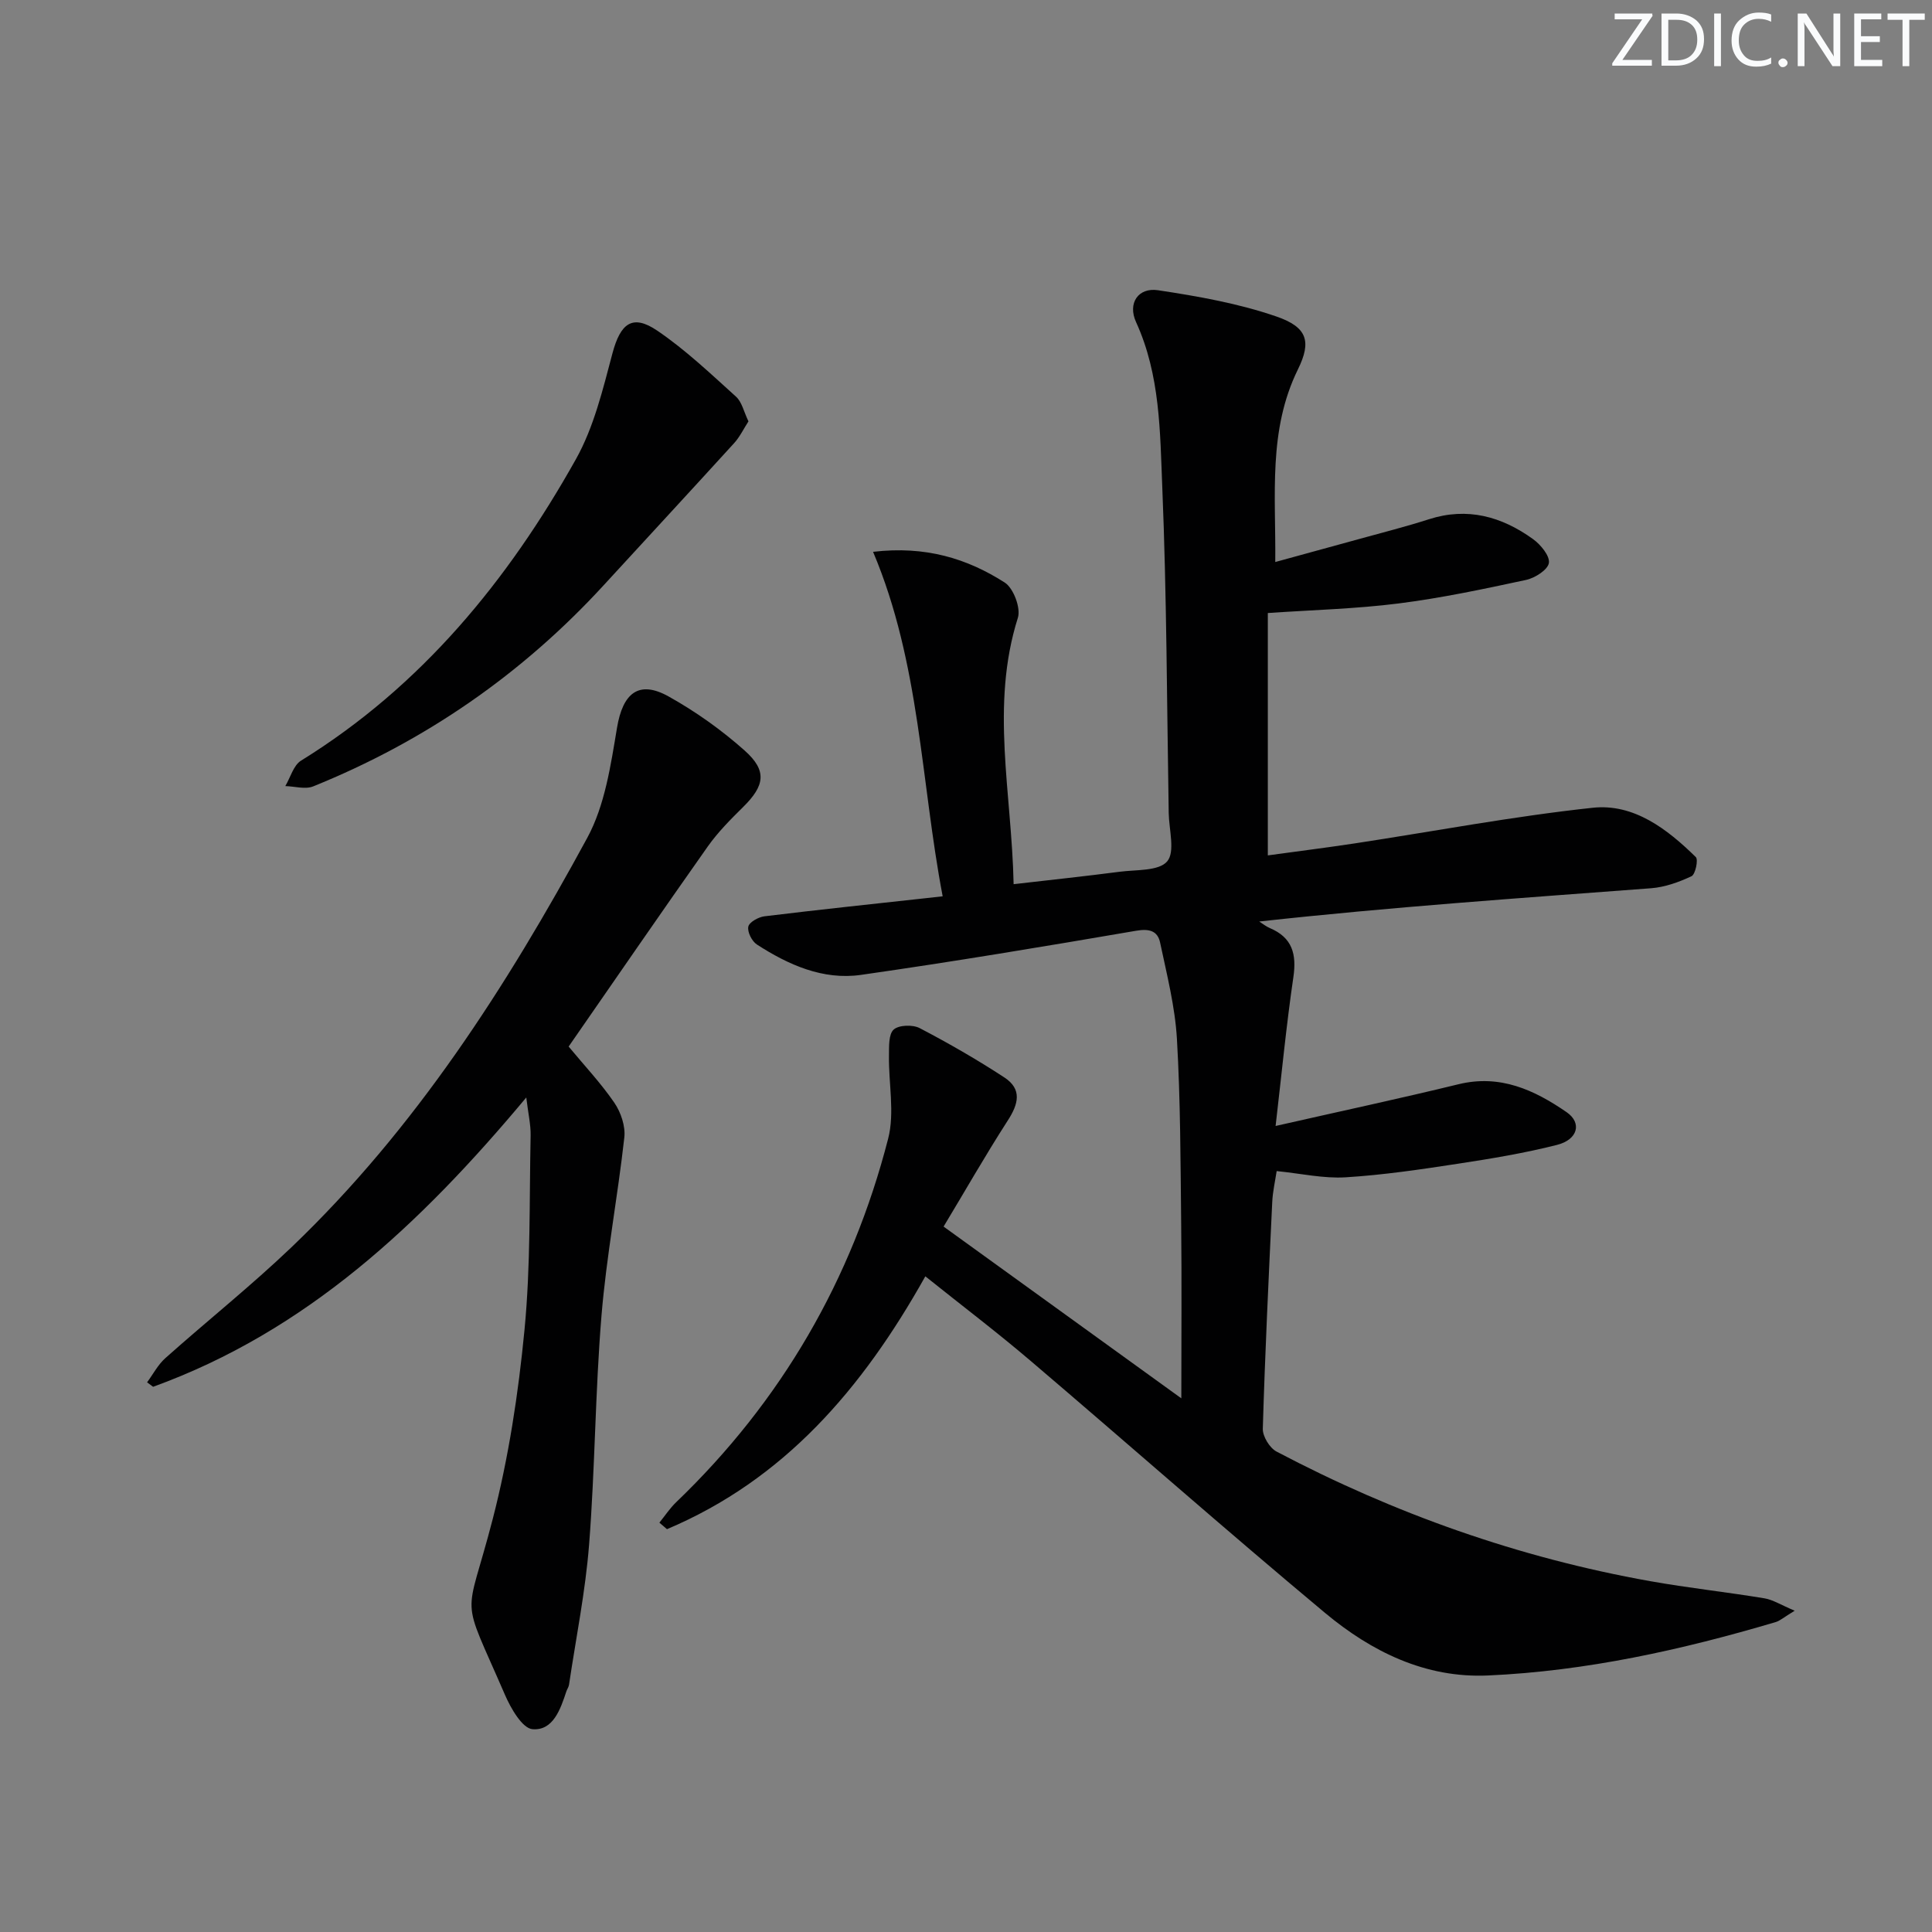
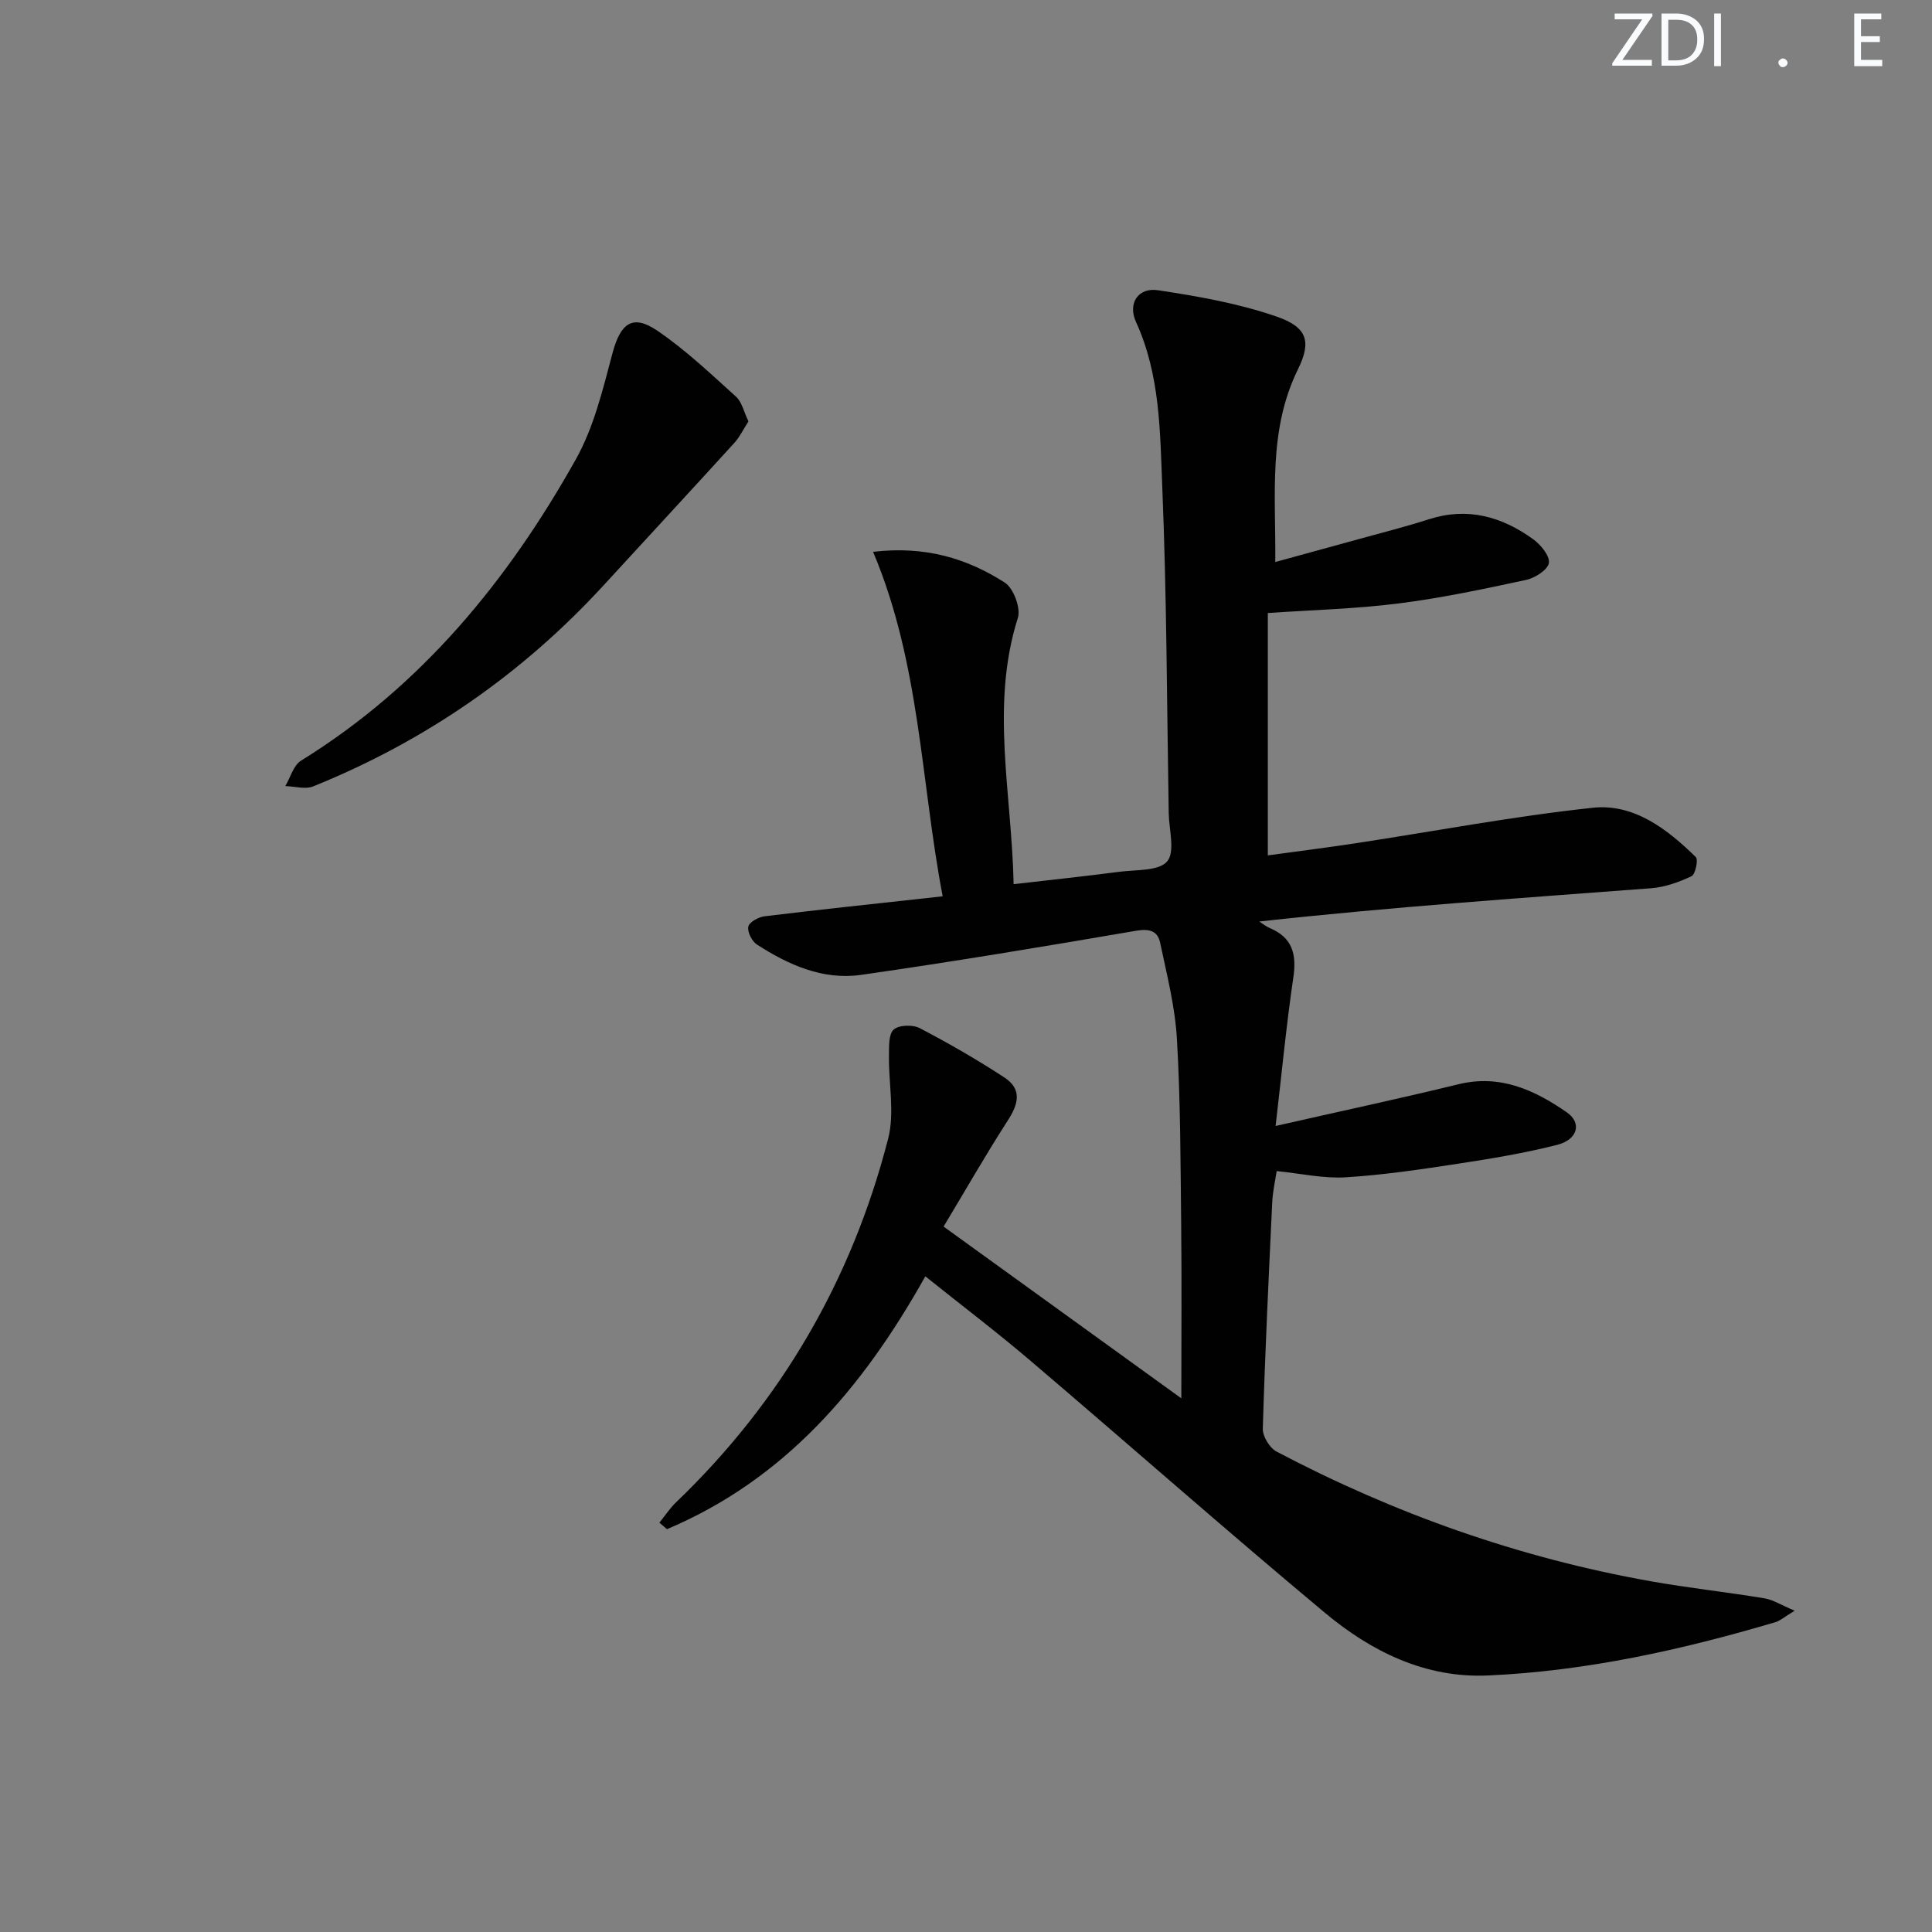
<svg xmlns="http://www.w3.org/2000/svg" enable-background="new 0 0 400 400" viewBox="0 0 400 400">
  <rect x="0" y="0" width="400" height="400" fill="#808080" stroke="none" />
  <g fill="#fafbfc">
    <path d="m342.2 3.2-6.3 9.2h6.1v1.2h-8.2v-.5l6.2-9.1h-5.7v-1.2h7.8v.4z" />
    <path d="m344 13.7v-10.9h3.1c1.6 0 3 .5 4.1 1.4 1.1 1 1.6 2.2 1.6 3.9s-.5 3-1.6 4-2.5 1.5-4.2 1.5h-3zm1.4-9.6v8.4h1.6c1.4 0 2.5-.4 3.2-1.1.8-.8 1.2-1.8 1.2-3.2s-.4-2.4-1.2-3.1-1.8-1-3.1-1z" />
    <path d="m356.3 2.8v10.9h-1.4v-10.9z" />
-     <path d="m366.6 13.2c-.8.4-1.8.6-3 .6-1.6 0-2.8-.5-3.7-1.5s-1.4-2.3-1.4-3.9c0-1.7.5-3.2 1.6-4.2s2.4-1.6 4-1.6c1 0 1.9.1 2.6.4v1.5c-.8-.4-1.6-.6-2.6-.6-1.2 0-2.2.4-3 1.2s-1.1 1.9-1.1 3.3c0 1.3.4 2.3 1.1 3.1s1.6 1.1 2.8 1.1c1.1 0 2-.2 2.8-.7v1.3z" />
    <path d="m368.2 13c0-.3.1-.5.3-.6.2-.2.4-.3.6-.3.3 0 .5.1.7.3s.3.4.3.6-.1.5-.3.6c-.2.2-.4.3-.7.3s-.5-.1-.6-.3c-.2-.2-.3-.4-.3-.6z" />
-     <path d="m381.1 13.7h-1.7l-5.5-8.4c-.2-.2-.3-.5-.4-.7 0 .2.1.8.1 1.5v7.6h-1.4v-10.9h1.8l5.3 8.3c.3.4.4.6.4.8 0-.3-.1-.8-.1-1.6v-7.5h1.4v10.9z" />
    <path d="m389.7 13.7h-5.8v-10.9h5.6v1.2h-4.2v3.5h3.9v1.2h-3.9v3.7h4.4z" />
-     <path d="m398.4 4.1h-3.1v9.6h-1.4v-9.6h-3.1v-1.3h7.7v1.3z" />
  </g>
  <path d="m195.36 253.95c17.1 12.36 32.8 23.7 49.22 35.56 0-12.54.1-24.27-.03-35.99-.14-12.81-.14-25.64-.88-38.42-.39-6.7-2.09-13.34-3.48-19.94-.51-2.42-2.21-2.93-4.95-2.46-18.96 3.25-37.94 6.42-56.99 9.14-7.86 1.12-15.01-2.07-21.53-6.28-1.04-.67-2.02-2.6-1.79-3.71.19-.93 2.1-1.99 3.35-2.14 11.21-1.37 22.44-2.55 33.66-3.78.8-.09 1.6-.18 3.23-.36-4.55-23.85-4.63-48.15-14.41-71.32 10.85-1.28 19.47 1.38 27.26 6.36 1.81 1.16 3.36 5.28 2.72 7.3-5.74 18.13-1.27 36.24-.88 55.15 7.6-.88 14.78-1.64 21.93-2.57 3.43-.45 8.12-.11 9.86-2.15 1.69-1.99.38-6.57.32-10.01-.38-22.47-.41-44.96-1.33-67.41-.47-11.52-.42-23.27-5.43-34.23-1.79-3.91.45-7.22 4.55-6.6 8.28 1.25 16.67 2.73 24.54 5.45 6.32 2.19 7.29 5.11 4.42 10.94-6.2 12.63-4.55 25.93-4.69 39.88 6.07-1.66 11.75-3.21 17.43-4.78 4.8-1.33 9.64-2.55 14.37-4.07 7.98-2.57 15.08-.57 21.56 4.1 1.58 1.14 3.52 3.48 3.29 4.95-.23 1.42-2.89 3.12-4.74 3.51-8.74 1.88-17.53 3.75-26.39 4.87-8.82 1.12-17.75 1.34-27.06 1.98v50.18c6.09-.84 12.08-1.59 18.04-2.49 16.4-2.5 32.73-5.6 49.21-7.37 8.52-.92 15.43 4.39 21.36 10.21.55.54-.09 3.59-.89 3.96-2.61 1.23-5.51 2.27-8.36 2.49-26.97 2.04-53.96 3.89-81.14 6.89.73.46 1.41 1.03 2.2 1.36 4.64 1.96 5.57 5.37 4.87 10.15-1.46 9.96-2.42 19.99-3.68 30.82 13.43-3.05 25.69-5.67 37.87-8.64 8.61-2.1 15.7 1.18 22.39 5.79 3.2 2.21 2.34 5.67-2 6.77-6.74 1.71-13.64 2.85-20.52 3.9-7.71 1.18-15.46 2.33-23.24 2.81-4.56.28-9.21-.78-14.28-1.29-.3 2.01-.82 4.23-.92 6.47-.74 15.62-1.49 31.23-1.95 46.86-.05 1.59 1.41 3.98 2.84 4.74 24.41 12.86 50.16 21.98 77.35 26.83 7.84 1.4 15.78 2.25 23.64 3.55 1.79.29 3.45 1.38 6.29 2.57-2.29 1.39-3.04 2.09-3.92 2.35-19.47 5.77-39.24 10.15-59.58 11.06-12.97.58-24.12-4.94-33.73-12.95-20.57-17.16-40.66-34.9-61.06-52.27-6.91-5.89-14.16-11.38-21.7-17.42-13.11 23.42-29.31 42.13-53.49 52.35-.52-.45-1.04-.9-1.57-1.35 1.15-1.42 2.17-2.98 3.48-4.24 21.79-20.91 36.38-46.11 43.88-75.25 1.39-5.39.08-11.46.17-17.22.03-1.86-.1-4.41.98-5.38 1.07-.96 3.94-1.05 5.38-.3 5.99 3.13 11.88 6.52 17.54 10.22 3.69 2.42 2.94 5.48.66 8.97-4.71 7.32-9.02 14.9-13.25 21.9z" fill="#010102" />
-   <path d="m108.96 227.22c-22 26.35-45.59 48.41-77.26 59.9-.42-.31-.83-.61-1.25-.92 1.25-1.69 2.25-3.65 3.78-5.01 8.69-7.75 17.83-15.03 26.23-23.07 25.54-24.45 44.42-53.87 61.13-84.66 3.66-6.75 4.86-15.05 6.16-22.81 1.19-7.1 4.46-9.92 10.67-6.46 5.6 3.12 10.95 6.93 15.74 11.19 4.72 4.2 4.18 7.28-.31 11.71-2.6 2.57-5.22 5.2-7.31 8.16-9.67 13.7-19.17 27.53-28.81 41.43 3.21 3.88 6.65 7.53 9.45 11.61 1.36 1.98 2.34 4.88 2.08 7.2-1.37 12.33-3.71 24.58-4.73 36.93-1.3 15.74-1.33 31.58-2.56 47.33-.76 9.73-2.72 19.37-4.16 29.05-.07.48-.39.91-.55 1.38-1.22 3.71-2.75 8.18-7.01 7.83-2.11-.17-4.5-4.32-5.71-7.13-9.41-21.75-8.16-14.6-2.54-36.33 3.31-12.79 5.32-26.03 6.59-39.2 1.29-13.35.99-26.85 1.27-40.28.04-2.23-.5-4.5-.9-7.85z" fill="#010102" />
  <path d="m154.96 87.24c-1.04 1.61-1.81 3.24-2.97 4.51-8.95 9.83-17.99 19.59-26.98 29.39-16.91 18.43-37 32.31-60.16 41.67-1.65.67-3.84-.01-5.78-.06 1.06-1.79 1.69-4.3 3.26-5.27 24.91-15.4 42.81-37.25 56.89-62.38 3.73-6.65 5.59-14.46 7.58-21.94 1.65-6.19 4.11-8.21 9.27-4.71 5.84 3.96 11.04 8.91 16.31 13.67 1.23 1.11 1.62 3.13 2.58 5.12z" fill="#010102" />
</svg>